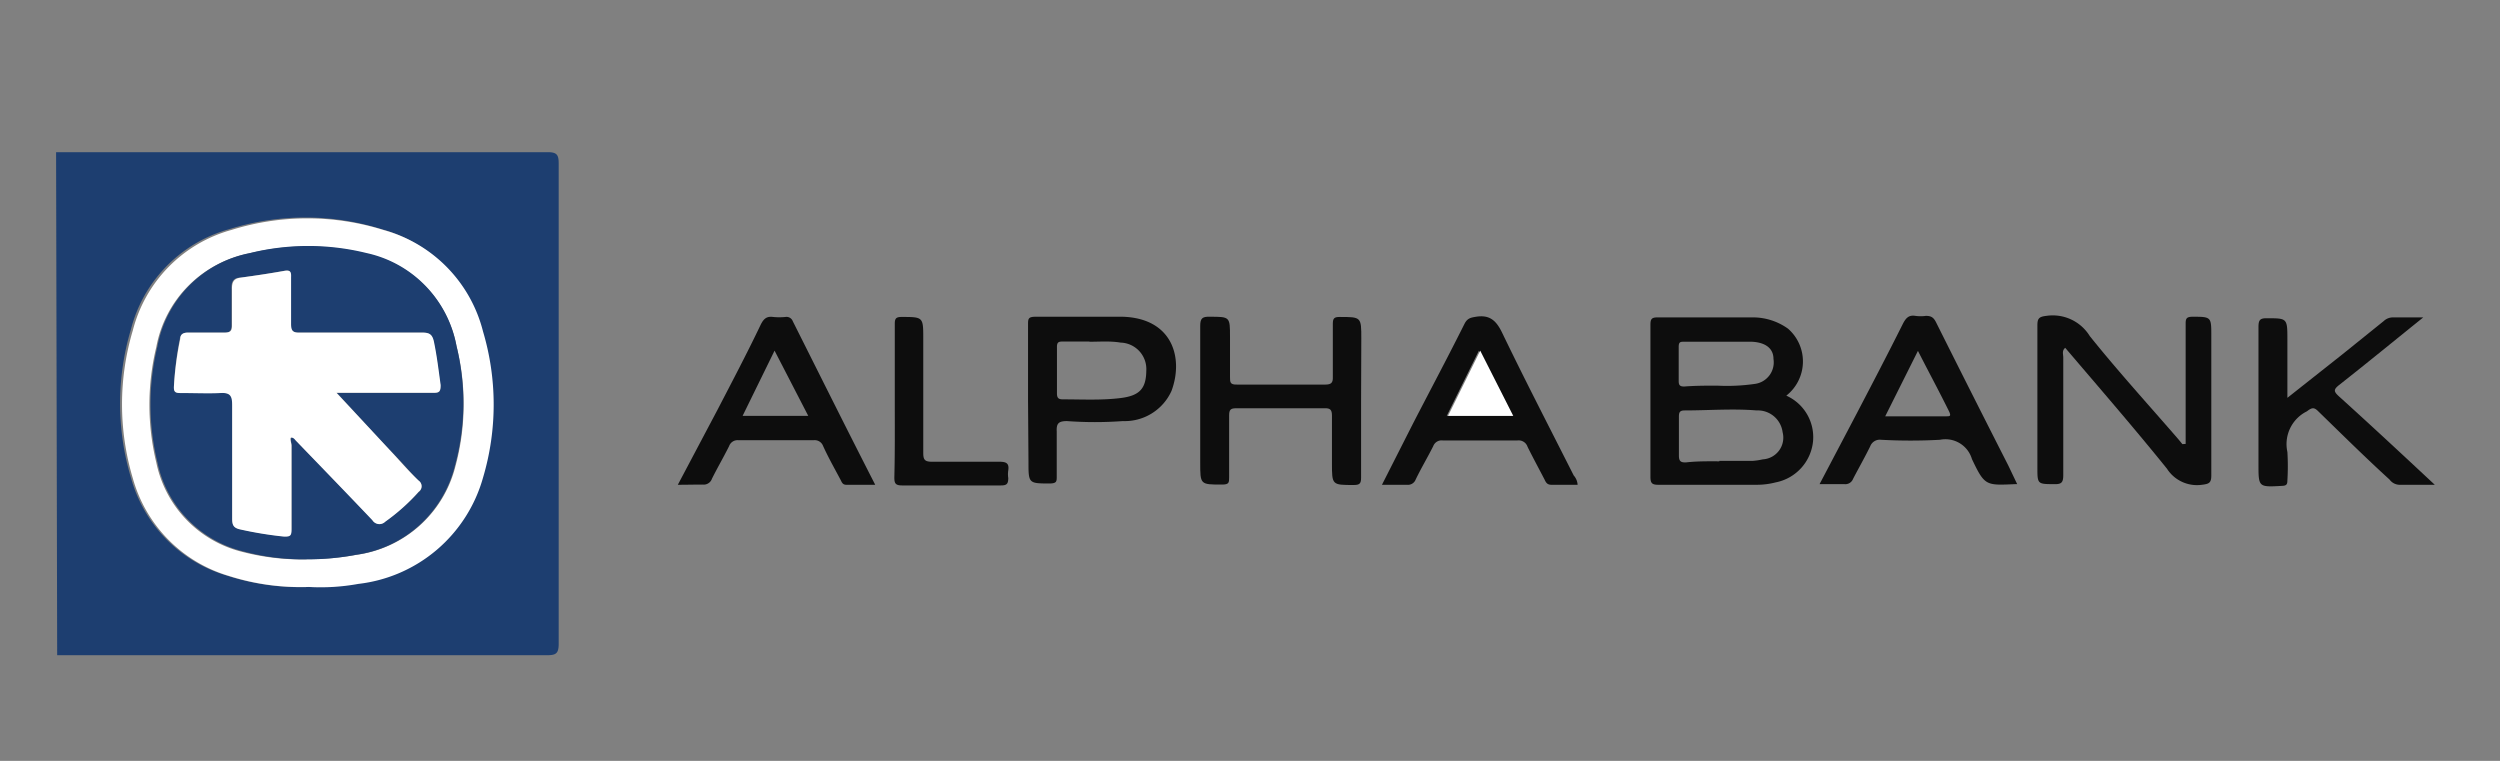
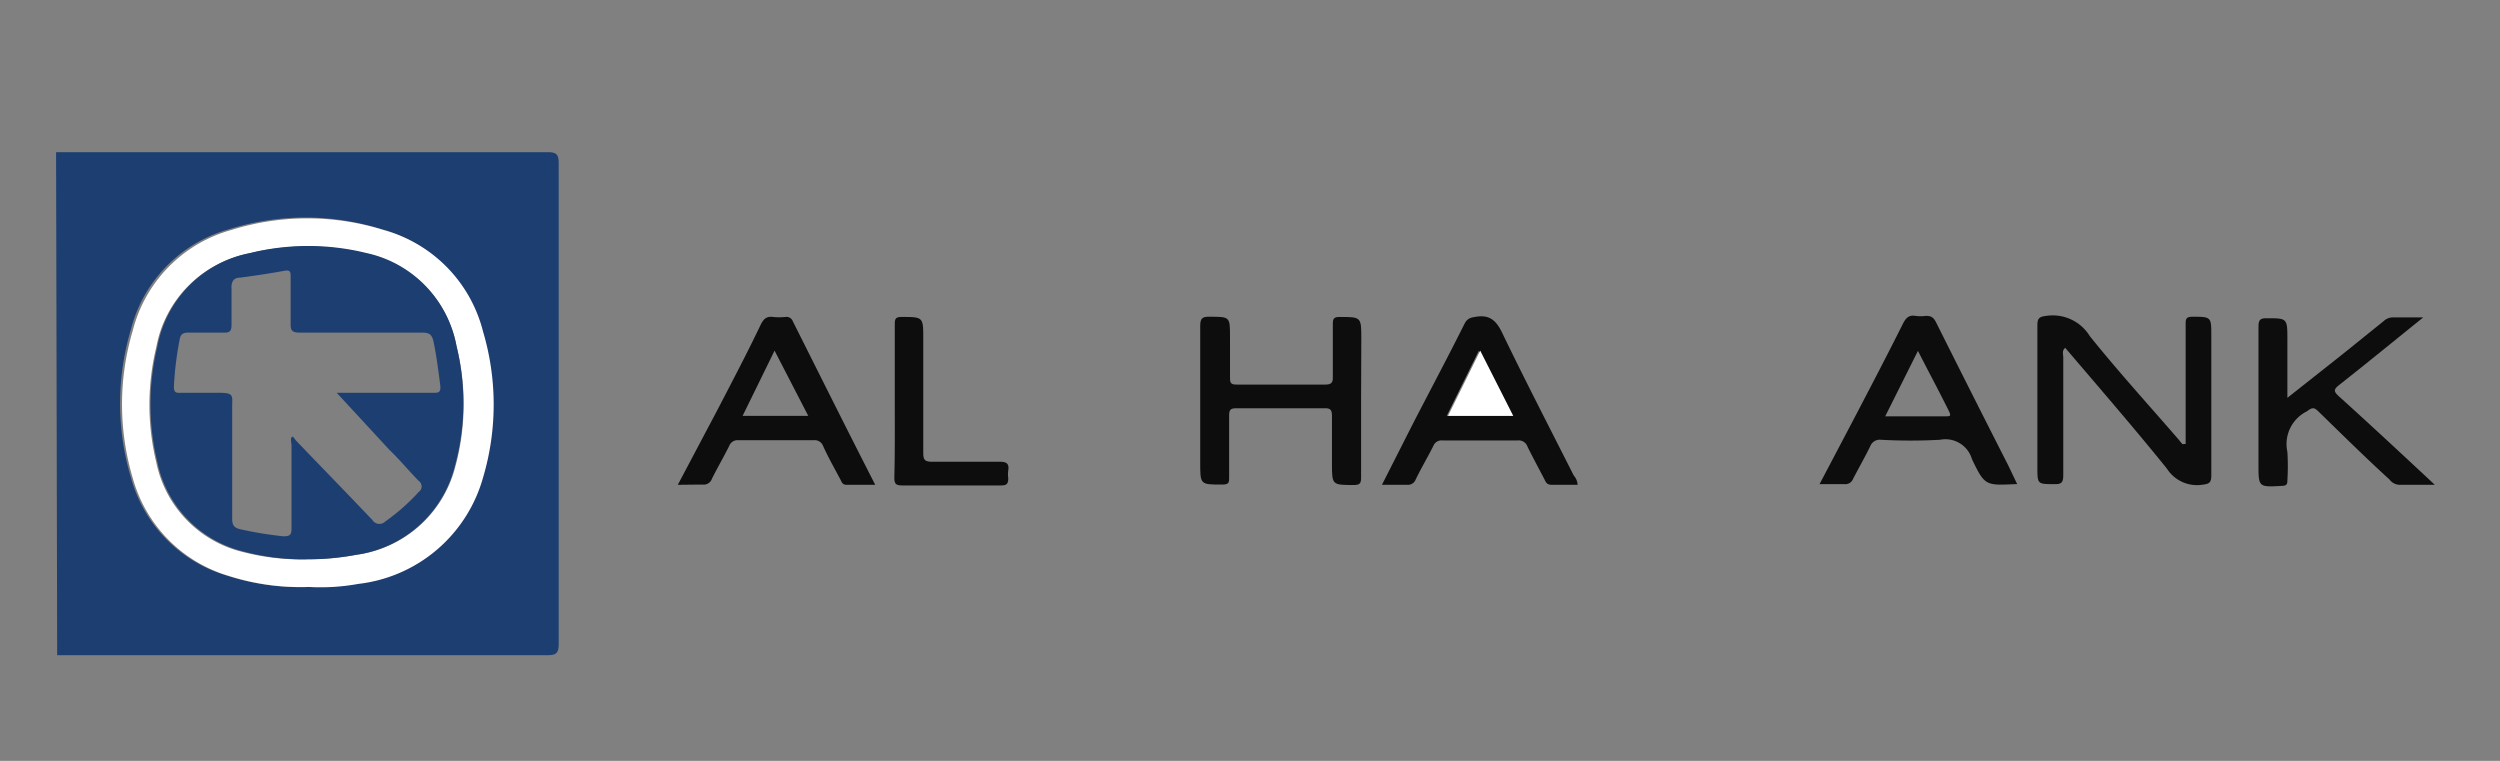
<svg xmlns="http://www.w3.org/2000/svg" id="Layer_2" data-name="Layer 2" width="115" height="35" viewBox="0 0 115 35">
  <rect x="0" y="0" width="115" height="35" fill="#808080" stroke="none" />
  <defs>
    <style>.cls-1{fill:#1d3e70;}.cls-2{fill:#0d0d0d;}.cls-3{fill:#fff;}</style>
  </defs>
  <title>bank2</title>
  <path class="cls-1" d="M2.58,7c.16,0,.32,0,.48,0q11.06,0,22.13,0c.43,0,.51.12.51.53q0,11,0,22.08c0,.46-.13.53-.55.53q-11,0-22,0l-.52,0ZM14.21,27a9.65,9.65,0,0,0,2.18-.18,6.76,6.76,0,0,0,5.74-4.89,11.79,11.79,0,0,0,0-6.72,6.48,6.48,0,0,0-4.58-4.67,11.72,11.72,0,0,0-7,0,6.45,6.45,0,0,0-4.53,4.62,11.89,11.89,0,0,0,0,6.8,6.49,6.49,0,0,0,4.42,4.52A10.89,10.89,0,0,0,14.21,27Z" />
-   <path class="cls-2" d="M82.17,18.2A2.09,2.09,0,0,1,83.4,20.3a2.14,2.14,0,0,1-1.72,1.89,3.47,3.47,0,0,1-.86.11c-1.51,0-3,0-4.54,0-.28,0-.36-.07-.36-.36q0-3.52,0-7c0-.27.06-.34.33-.34,1.46,0,2.91,0,4.37,0a2.77,2.77,0,0,1,1.63.52A2,2,0,0,1,82.17,18.2Zm-3.08,3h1.53a3.05,3.05,0,0,0,.47-.07A1,1,0,0,0,82,19.88a1.15,1.15,0,0,0-1.19-1c-1.11-.09-2.21,0-3.32,0-.23,0-.26.1-.26.29,0,.6,0,1.2,0,1.79,0,.26.09.32.33.31C78.1,21.21,78.59,21.22,79.09,21.22ZM79,17.74a9,9,0,0,0,1.72-.08,1,1,0,0,0,.86-1.15c0-.47-.35-.76-1-.79-1,0-2.07,0-3.1,0-.18,0-.26,0-.26.24q0,.79,0,1.57c0,.19.06.25.25.25C78,17.74,78.45,17.74,79,17.74Z" />
  <path class="cls-2" d="M100.54,20.42q0-2,0-4.06c0-.5,0-1,0-1.49,0-.23.06-.29.29-.3.89,0,.89,0,.89.87,0,2.14,0,4.29,0,6.43,0,.35-.11.39-.43.43a1.64,1.64,0,0,1-1.61-.74C98.18,19.7,96.61,17.89,95,16c-.16.13-.09.3-.09.44,0,1.81,0,3.62,0,5.42,0,.33-.08.42-.41.41-.78,0-.78,0-.78-.77,0-2.17,0-4.35,0-6.52,0-.32.06-.41.41-.45a2,2,0,0,1,2,.93c1.3,1.62,2.71,3.17,4.07,4.74l.19.23Z" />
  <path class="cls-2" d="M62.61,18.47c0,1.17,0,2.33,0,3.5,0,.27-.06.34-.34.34-1,0-1,0-1-1,0-.73,0-1.46,0-2.19,0-.27-.08-.35-.34-.34q-2,0-4.07,0c-.25,0-.32.07-.32.32,0,.95,0,1.9,0,2.84,0,.26,0,.35-.33.35-1,0-1,0-1-1,0-2.1,0-4.2,0-6.3,0-.35.1-.43.44-.42.93,0,.93,0,.93.93,0,.61,0,1.23,0,1.84,0,.24,0,.36.32.35,1.36,0,2.71,0,4.07,0,.27,0,.35-.09.34-.35,0-.82,0-1.63,0-2.45,0-.25.07-.31.31-.31,1,0,1,0,1,1Z" />
  <path class="cls-2" d="M92.79,22.27l-.08,0c-1.36.06-1.41.09-2-1.15a1.27,1.27,0,0,0-1.47-.89,25,25,0,0,1-2.71,0,.47.47,0,0,0-.5.3c-.25.51-.53,1-.79,1.5a.38.38,0,0,1-.4.24c-.36,0-.72,0-1.14,0L85.42,19c.71-1.36,1.42-2.72,2.11-4.1.14-.27.27-.42.58-.37a1.75,1.75,0,0,0,.48,0c.24,0,.35.07.46.28,1.1,2.2,2.21,4.4,3.33,6.6Zm-4.57-6.12-1.5,3h2.8c.17,0,.24,0,.14-.22C89.2,18,88.73,17.13,88.23,16.15Z" />
  <path class="cls-2" d="M31.18,22.3,33,18.86c.68-1.31,1.37-2.62,2-3.94.13-.25.26-.38.56-.34a2.83,2.83,0,0,0,.57,0,.31.31,0,0,1,.34.2c1.25,2.49,2.5,5,3.79,7.52-.48,0-.91,0-1.33,0-.18,0-.21-.13-.27-.24-.27-.51-.55-1-.8-1.55a.41.41,0,0,0-.43-.26q-1.73,0-3.46,0a.41.41,0,0,0-.43.27c-.25.5-.54,1-.79,1.5a.4.4,0,0,1-.43.27C31.95,22.29,31.59,22.3,31.18,22.3Zm6-3.17-1.55-3-1.47,3Z" />
  <path class="cls-2" d="M72.57,22.3c-.41,0-.81,0-1.21,0-.19,0-.25-.11-.31-.24-.26-.5-.53-1-.78-1.5a.43.43,0,0,0-.46-.3c-1.15,0-2.3,0-3.45,0a.41.41,0,0,0-.43.26c-.26.52-.55,1-.81,1.54a.38.38,0,0,1-.4.24c-.36,0-.72,0-1.15,0L65,19.48c.79-1.53,1.6-3.05,2.37-4.59.13-.25.28-.28.53-.32.63-.1.93.18,1.2.74,1.06,2.2,2.19,4.38,3.29,6.56A.71.71,0,0,1,72.57,22.3Zm-3-3.17-1.54-3-1.48,3Z" />
-   <path class="cls-2" d="M47.29,18.44c0-1.17,0-2.33,0-3.5,0-.27,0-.37.35-.37,1.34,0,2.68,0,4,0,2.3.07,2.81,1.9,2.25,3.41a2.36,2.36,0,0,1-2.24,1.39,17.71,17.71,0,0,1-2.57,0c-.4,0-.49.12-.47.49,0,.68,0,1.37,0,2.05,0,.23,0,.32-.3.33-1,0-1,0-1-1Zm2.83-2.73v0H48.93c-.21,0-.32,0-.31.28,0,.7,0,1.4,0,2.1,0,.21.06.28.27.28.89,0,1.77.05,2.66-.06s1.17-.45,1.18-1.26a1.22,1.22,0,0,0-1.18-1.29C51.08,15.68,50.59,15.72,50.11,15.72Z" />
  <path class="cls-2" d="M112,22.3c-.62,0-1.13,0-1.64,0a.58.58,0,0,1-.44-.24c-1.1-1-2.2-2.09-3.28-3.14-.18-.18-.28-.19-.52,0a1.68,1.68,0,0,0-.9,1.87,10.73,10.73,0,0,1,0,1.31c0,.19-.05.24-.24.25-1.09.06-1.09.07-1.09-1,0-2.1,0-4.2,0-6.3,0-.32.06-.42.4-.41.93,0,.93,0,.93,1V18.3l2.53-2,1.9-1.53a.62.62,0,0,1,.43-.17c.43,0,.86,0,1.39,0-1.34,1.08-2.6,2.11-3.87,3.11-.28.22-.24.31,0,.53C109.05,19.55,110.49,20.89,112,22.3Z" />
  <path class="cls-2" d="M41.16,18.44c0-1.18,0-2.36,0-3.54,0-.24.05-.32.31-.32,1,0,1,0,1,1,0,1.75,0,3.5,0,5.24,0,.31.05.42.4.42,1,0,2.07,0,3.1,0,.32,0,.46.07.41.4a1.17,1.17,0,0,0,0,.35c0,.28-.08.34-.34.34-1.51,0-3,0-4.55,0-.31,0-.35-.11-.35-.37C41.17,20.77,41.16,19.6,41.16,18.44Z" />
  <path class="cls-3" d="M14.21,27a10.89,10.89,0,0,1-3.69-.51A6.49,6.49,0,0,1,6.11,22a11.89,11.89,0,0,1,0-6.8,6.45,6.45,0,0,1,4.53-4.62,11.72,11.72,0,0,1,7,0,6.48,6.48,0,0,1,4.58,4.67,11.79,11.79,0,0,1,0,6.72,6.76,6.76,0,0,1-5.74,4.89A9.65,9.65,0,0,1,14.21,27Zm-.1-1.28a12,12,0,0,0,2.3-.2,5.45,5.45,0,0,0,4.54-4.07A11,11,0,0,0,21,15.92a5.37,5.37,0,0,0-4.19-4.26,11.2,11.2,0,0,0-5.36,0,5.38,5.38,0,0,0-4.26,4.3,11.3,11.3,0,0,0,0,5.32,5.34,5.34,0,0,0,3.93,4.1A10.81,10.81,0,0,0,14.11,25.73Z" />
  <path class="cls-3" d="M69.61,19.13h-3l1.48-3Z" />
  <path class="cls-1" d="M14.11,25.73a10.79,10.79,0,0,1-2.94-.37,5.34,5.34,0,0,1-3.93-4.1,11.3,11.3,0,0,1,0-5.32,5.38,5.38,0,0,1,4.26-4.3,11.2,11.2,0,0,1,5.36,0A5.37,5.37,0,0,1,21,15.92a11,11,0,0,1-.08,5.53,5.45,5.45,0,0,1-4.54,4.07A11.92,11.92,0,0,1,14.11,25.73Zm1.38-7.66h4.41c.27,0,.39,0,.35-.36-.09-.68-.17-1.35-.31-2-.07-.32-.19-.41-.52-.41-1.88,0-3.76,0-5.64,0-.33,0-.42-.09-.41-.41,0-.71,0-1.43,0-2.14,0-.23,0-.35-.31-.29-.66.12-1.32.22-2,.31-.32,0-.43.19-.41.52,0,.55,0,1.11,0,1.66,0,.3-.1.36-.37.35-.54,0-1.08,0-1.62,0-.23,0-.35.07-.39.29A15,15,0,0,0,8,17.78c0,.24.06.3.29.29.61,0,1.23,0,1.84,0s.56.14.55.58c0,1.73,0,3.47,0,5.2,0,.27.06.42.35.49a17.34,17.34,0,0,0,2,.33c.33,0,.38-.08.38-.38,0-1.27,0-2.54,0-3.8,0-.12-.06-.26,0-.37s.15.09.21.15c1.17,1.22,2.35,2.43,3.51,3.65a.38.38,0,0,0,.59.07,9.23,9.23,0,0,0,1.54-1.36.31.31,0,0,0,0-.51c-.46-.47-.9-1-1.35-1.43Z" />
-   <path class="cls-3" d="M15.48,18.07l2.43,2.61c.45.48.89,1,1.35,1.43a.31.31,0,0,1,0,.51A9.23,9.23,0,0,1,17.72,24a.38.38,0,0,1-.59-.07c-1.16-1.22-2.34-2.44-3.51-3.65-.06-.06-.1-.14-.21-.15s0,.25,0,.37c0,1.27,0,2.54,0,3.8,0,.3,0,.41-.38.38a17.34,17.34,0,0,1-2-.33c-.3-.07-.35-.21-.35-.49,0-1.73,0-3.47,0-5.2,0-.43-.07-.61-.55-.58s-1.22,0-1.84,0c-.23,0-.3-.06-.29-.29a15,15,0,0,1,.29-2.2c0-.22.15-.3.39-.29.54,0,1.08,0,1.62,0,.27,0,.38-.05.37-.35,0-.55,0-1.11,0-1.66,0-.33.09-.48.41-.52.66-.09,1.33-.19,2-.31.29-.05.32.06.31.29,0,.71,0,1.43,0,2.14,0,.33.08.42.41.41,1.88,0,3.76,0,5.64,0,.32,0,.45.09.52.41.14.67.22,1.35.31,2,0,.32-.08.36-.35.36H15.48Z" />
</svg>